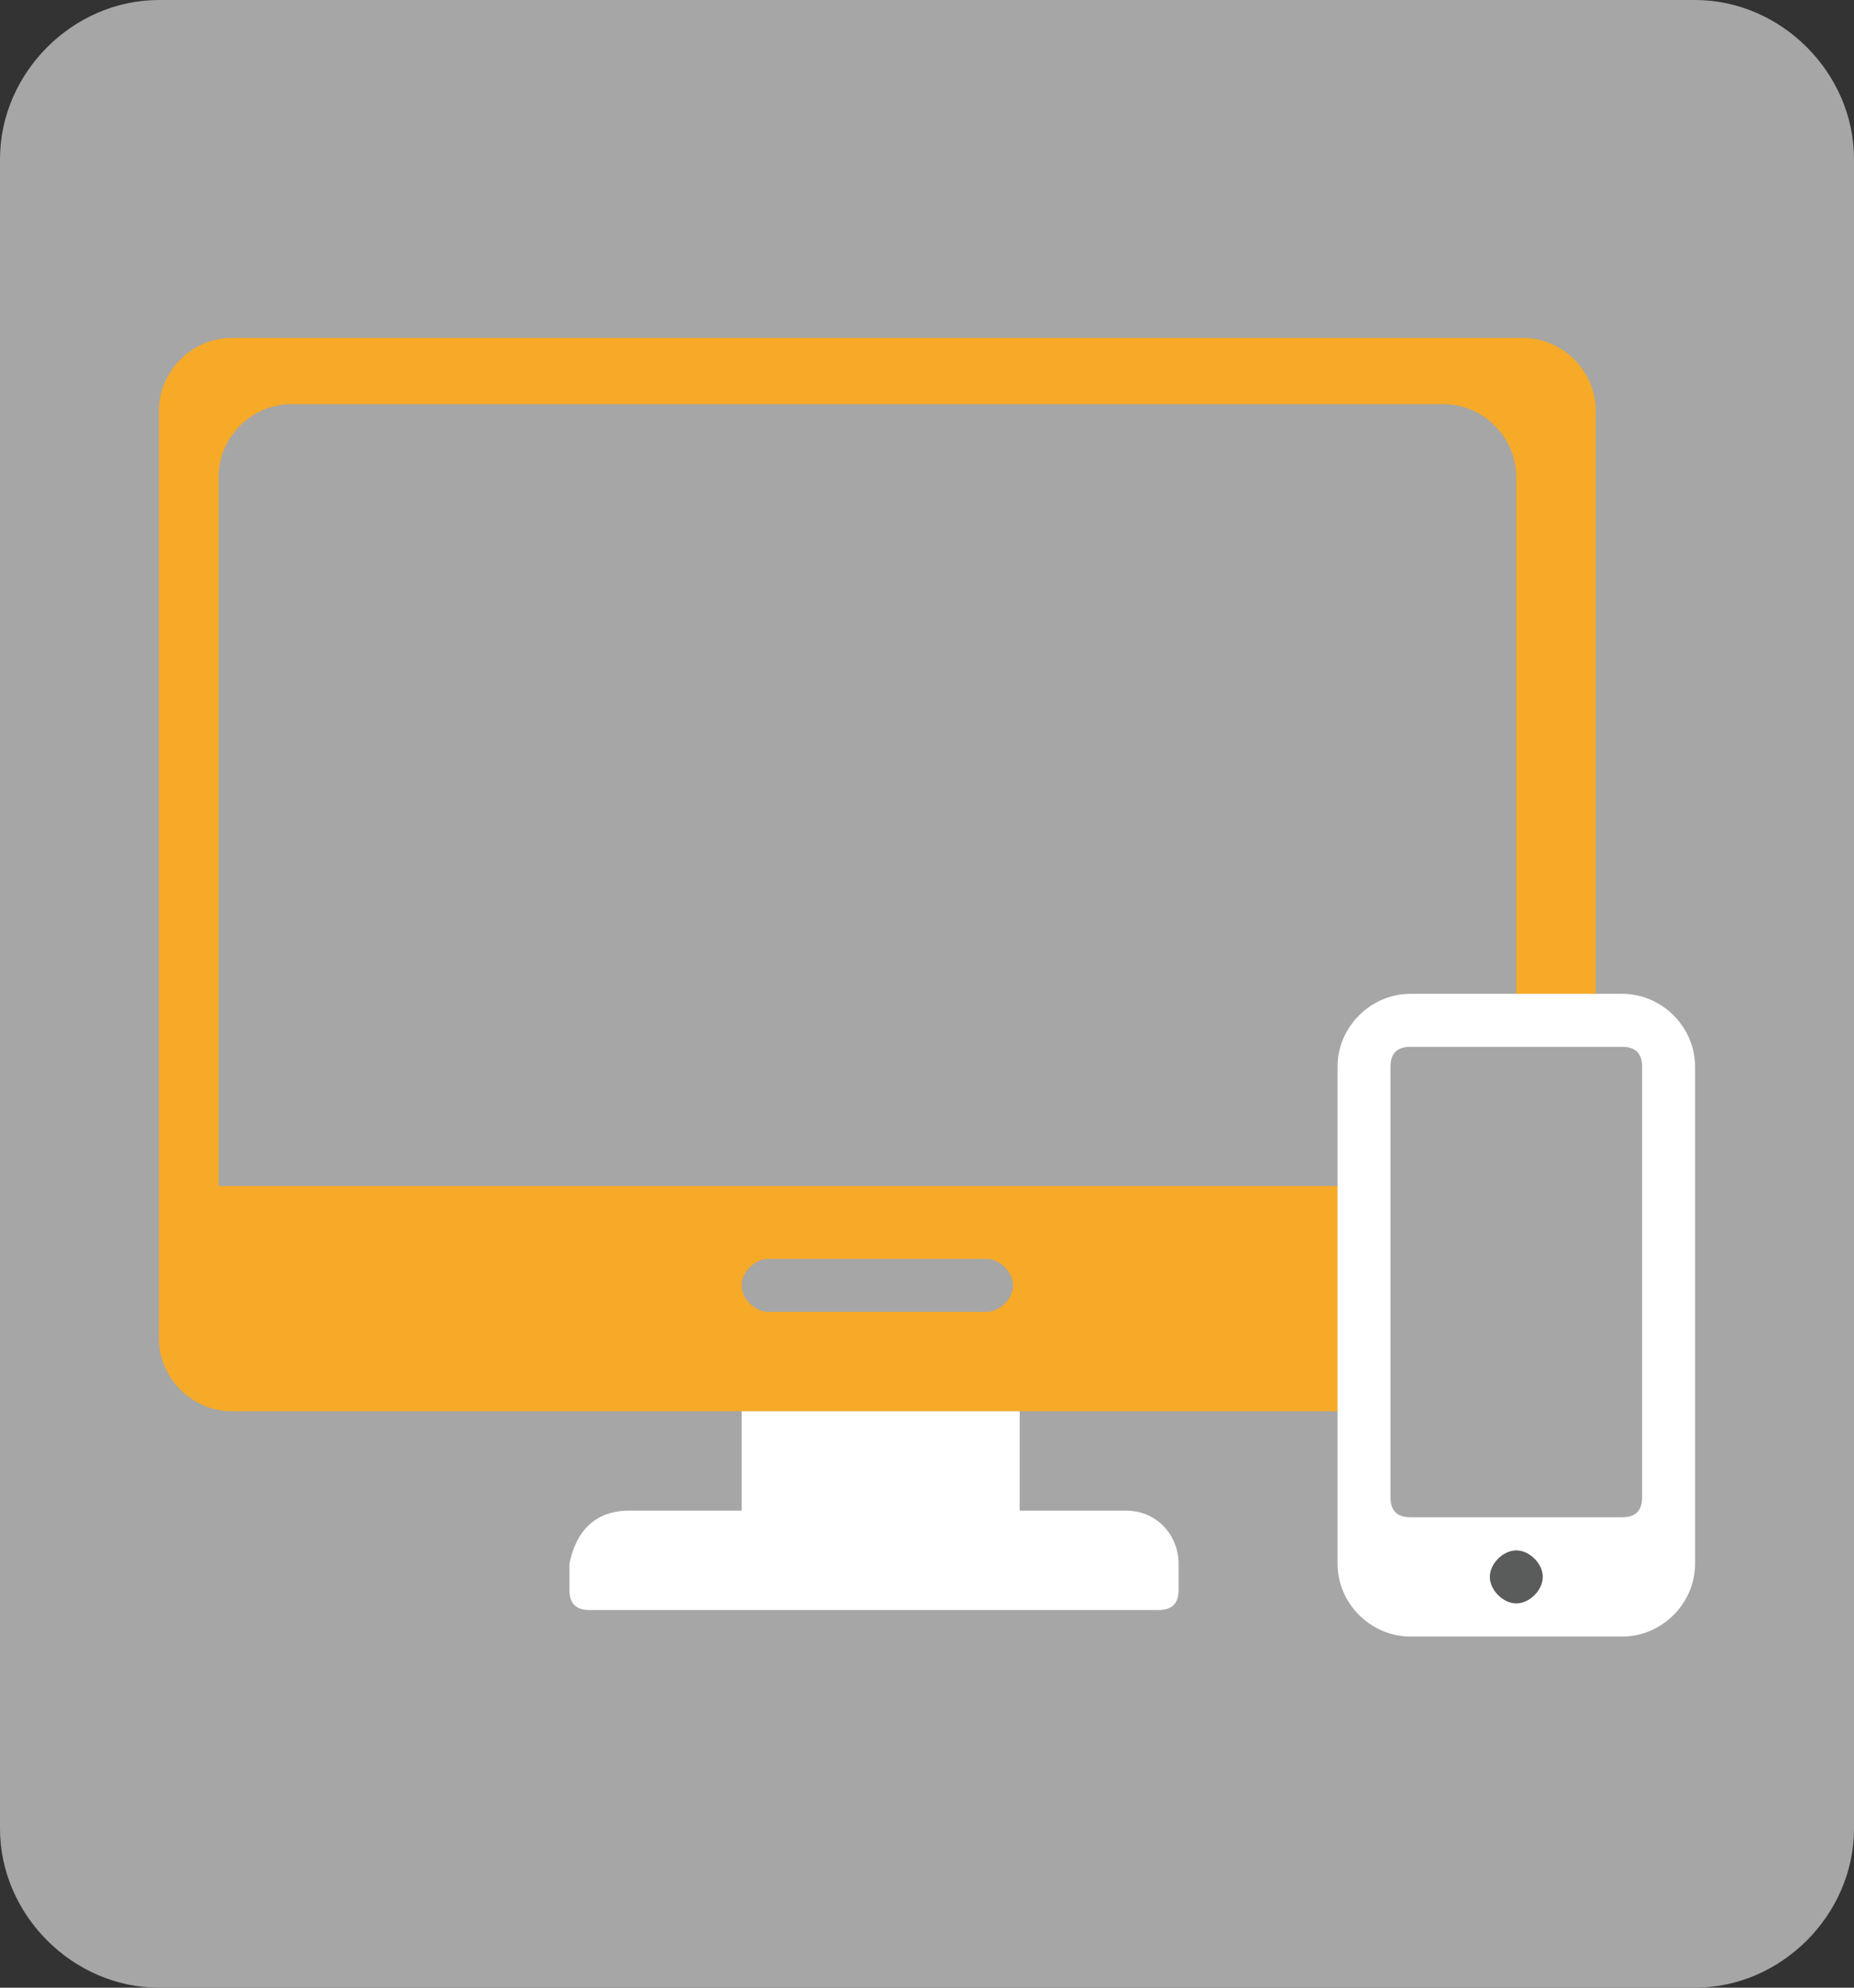
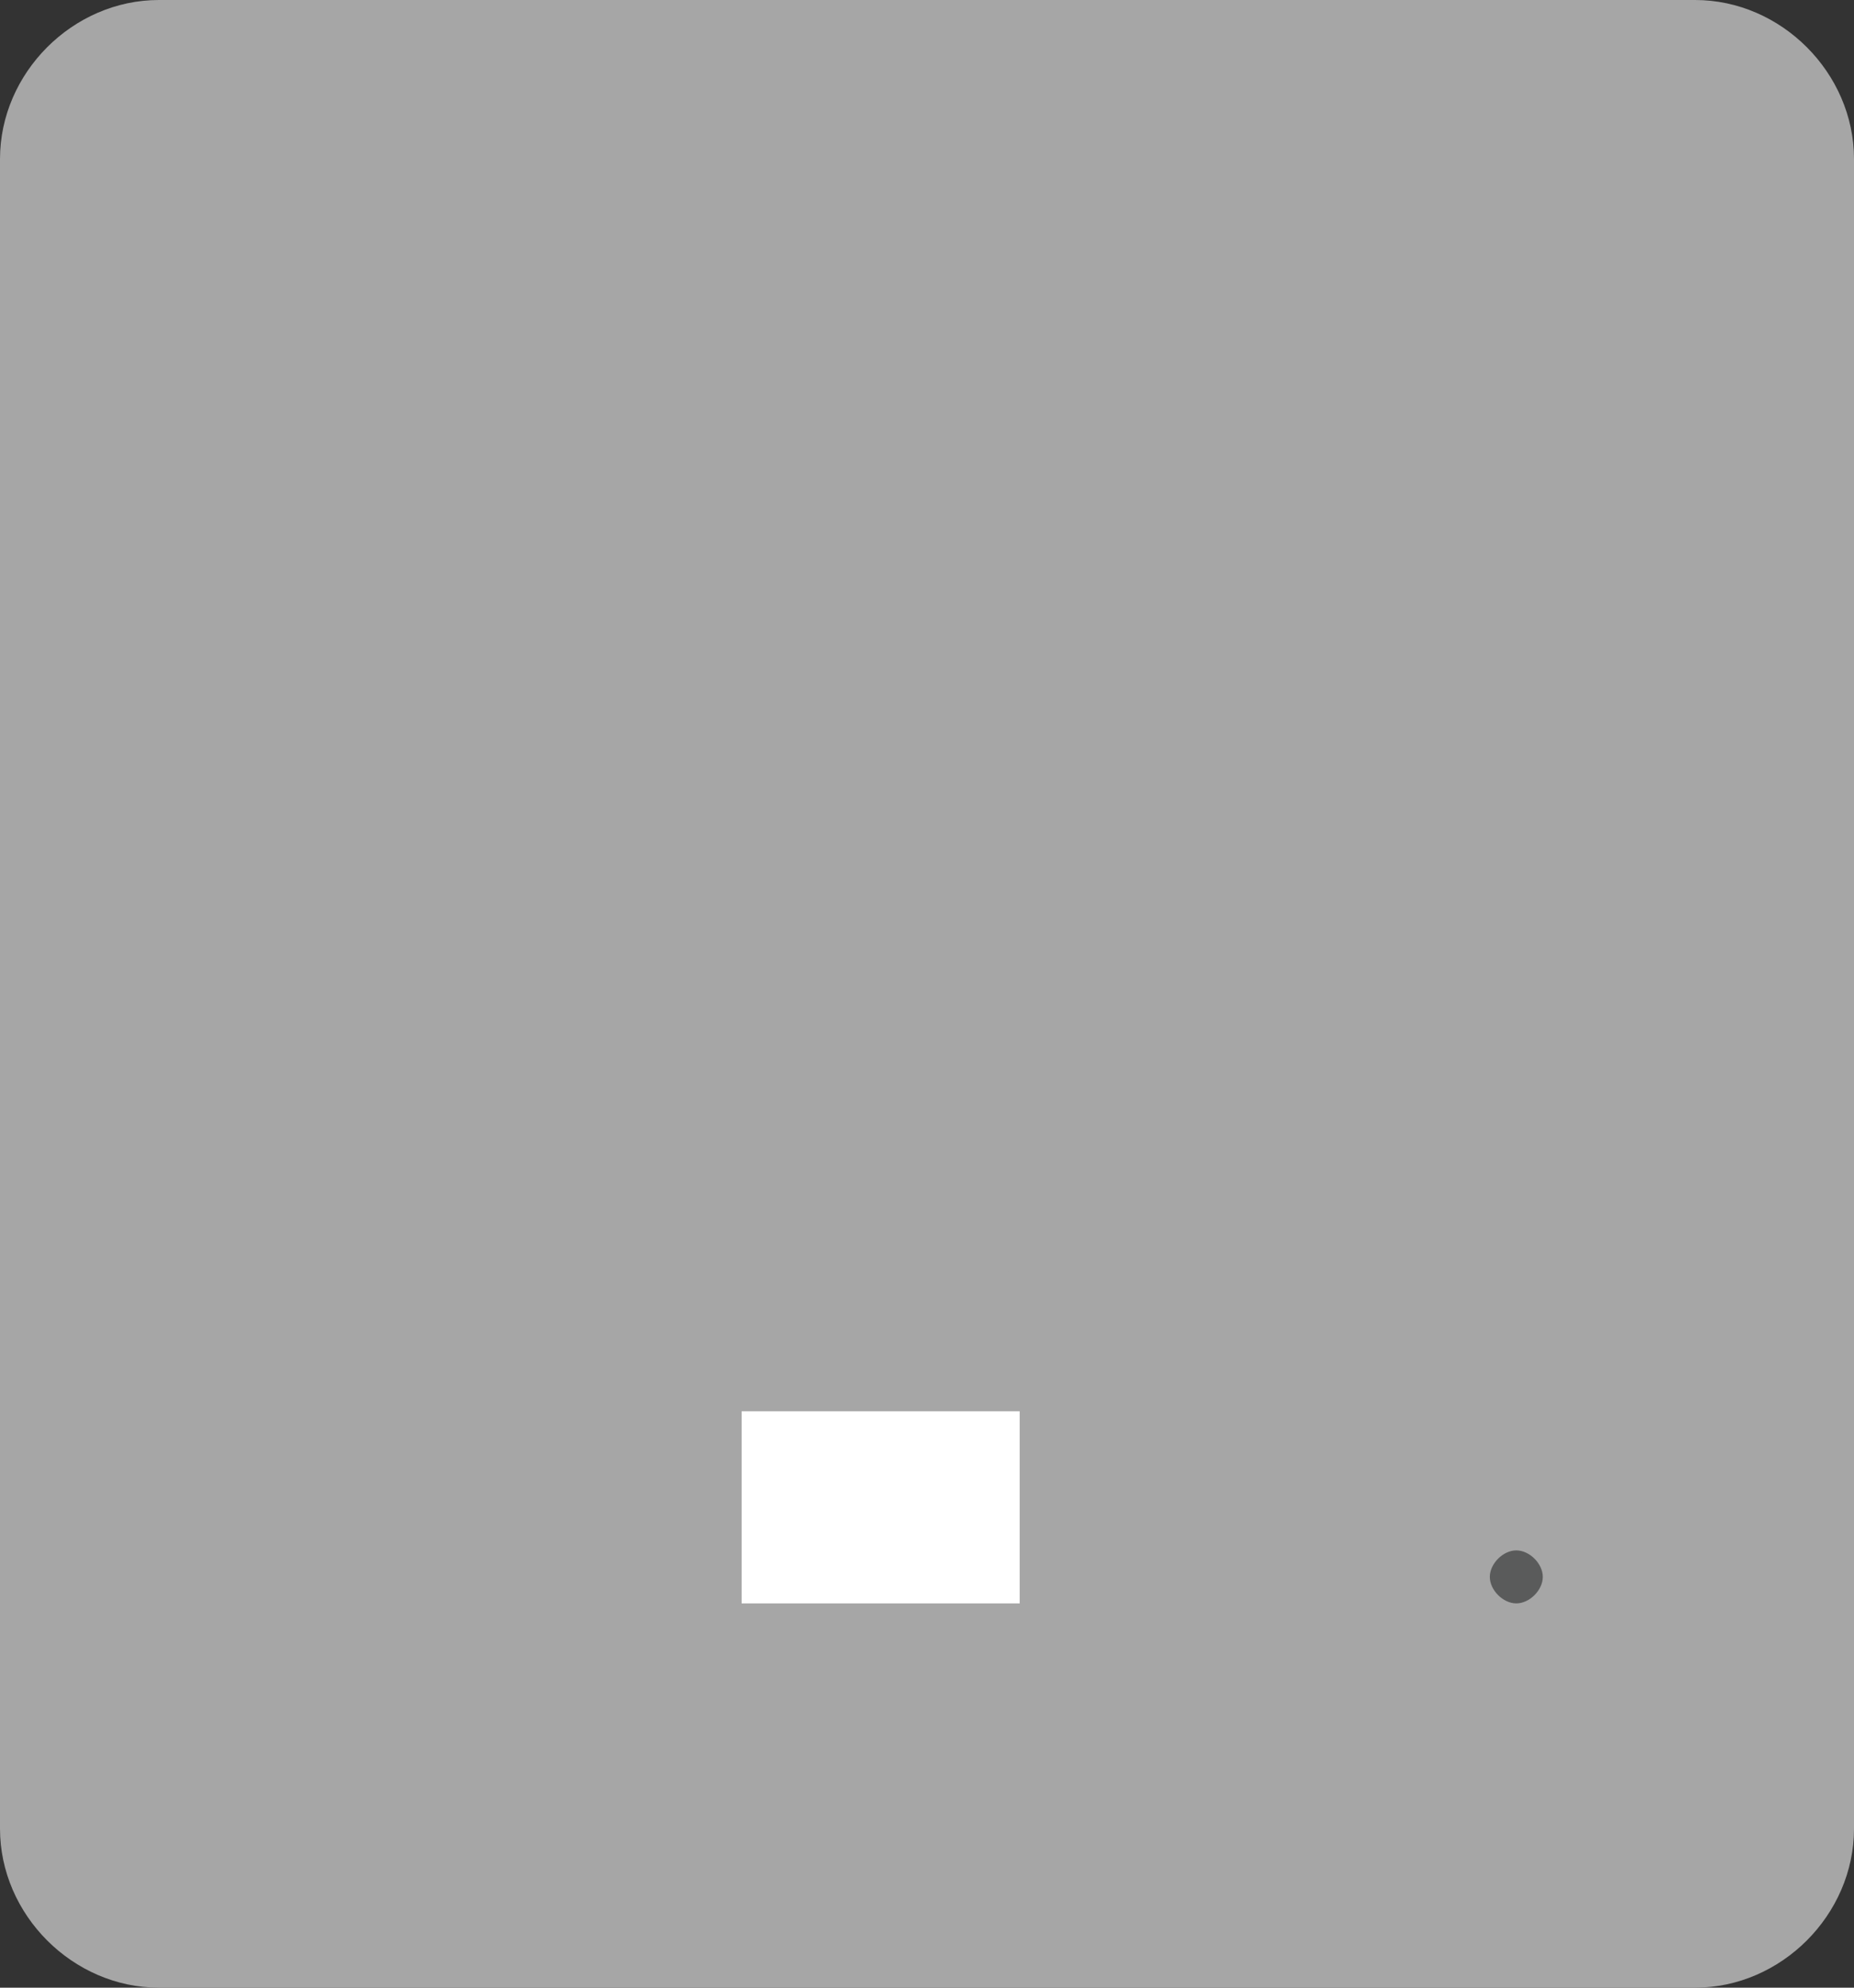
<svg xmlns="http://www.w3.org/2000/svg" version="1.1" id="图层_1" x="0px" y="0px" viewBox="0 0 28 30" style="enable-background:new 0 0 28 30;" xml:space="preserve">
  <rect x="0" y="0" width="28" height="30" fill="#333333" stroke="none" />
  <style type="text/css">
	.st0{fill:#A6A6A6;}
	.st1{fill:#F6AA27;}
	.st2{fill:#FFFFFF;}
	.st3{fill:#5A5B5B;}
</style>
  <path class="st0" d="M2.4,0h23.2C26.9,0,28,1.1,28,2.4v25.2c0,1.3-1.1,2.4-2.4,2.4H2.4C1.1,30,0,28.9,0,27.6V2.4C0,1.1,1.1,0,2.4,0z  " />
-   <path class="st1" d="M3.5,5.1H23c0.6,0,1.1,0.5,1.1,1.1v14c0,0.6-0.5,1.1-1.1,1.1H3.5c-0.6,0-1.1-0.5-1.1-1.1v-14  C2.4,5.6,2.9,5.1,3.5,5.1z" />
-   <path class="st0" d="M4.4,6.1h17.4c0.6,0,1.1,0.5,1.1,1.1c0,0,0,0,0,0v10.7H3.3V7.2C3.3,6.6,3.8,6.1,4.4,6.1  C4.4,6.1,4.4,6.1,4.4,6.1z" />
  <path class="st0" d="M11.6,19h3.3c0.2,0,0.4,0.2,0.4,0.4c0,0.2-0.2,0.4-0.4,0.4h-3.3c-0.2,0-0.4-0.2-0.4-0.4  C11.2,19.2,11.4,19,11.6,19z" />
  <rect x="11.2" y="21.3" class="st2" width="4.2" height="2.9" />
-   <path class="st2" d="M9.5,22.8H17c0.5,0,0.8,0.4,0.8,0.8V24c0,0.2-0.1,0.3-0.3,0.3c0,0,0,0,0,0H8.9c-0.2,0-0.3-0.1-0.3-0.3  c0,0,0,0,0,0v-0.4C8.7,23.1,9,22.8,9.5,22.8z" />
-   <path class="st2" d="M21.3,15h3.2c0.6,0,1.1,0.5,1.1,1.1v7.5c0,0.6-0.5,1.1-1.1,1.1h-3.2c-0.6,0-1.1-0.5-1.1-1.1v-7.5  C20.2,15.5,20.7,15,21.3,15z" />
  <path class="st0" d="M21.3,15.8h3.2c0.2,0,0.3,0.1,0.3,0.3v6.5c0,0.2-0.1,0.3-0.3,0.3h-3.2c-0.2,0-0.3-0.1-0.3-0.3v-6.5  C21,15.9,21.1,15.8,21.3,15.8z" />
  <path class="st3" d="M22.9,23.4L22.9,23.4c0.2,0,0.4,0.2,0.4,0.4l0,0c0,0.2-0.2,0.4-0.4,0.4h0c-0.2,0-0.4-0.2-0.4-0.4l0,0  C22.5,23.6,22.7,23.4,22.9,23.4z" />
</svg>